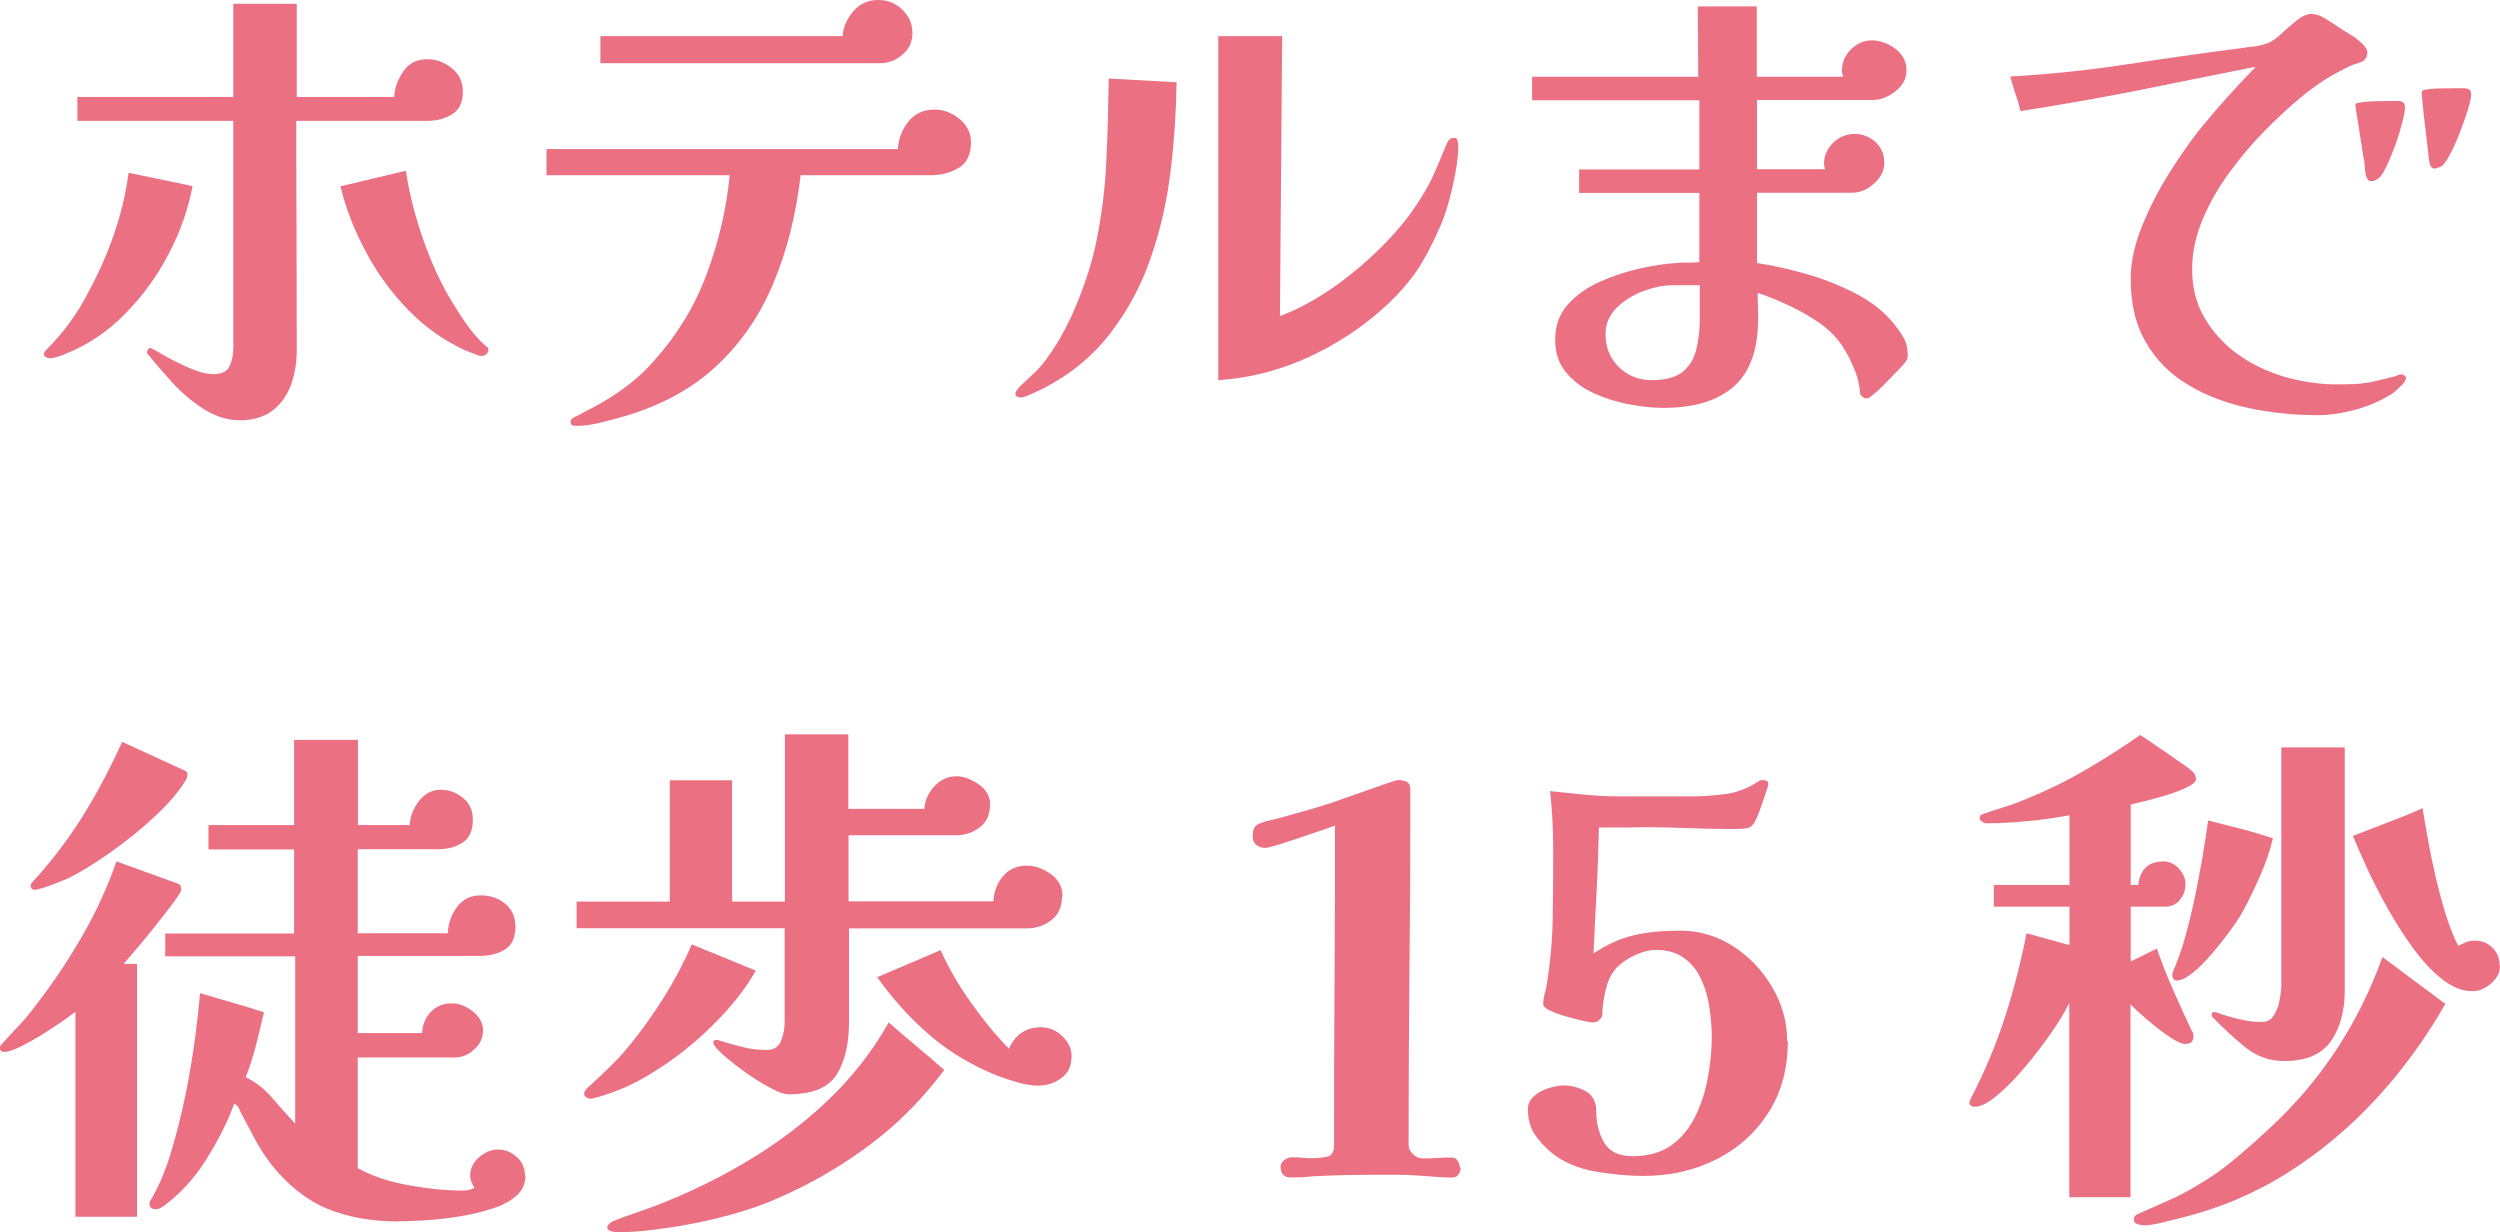
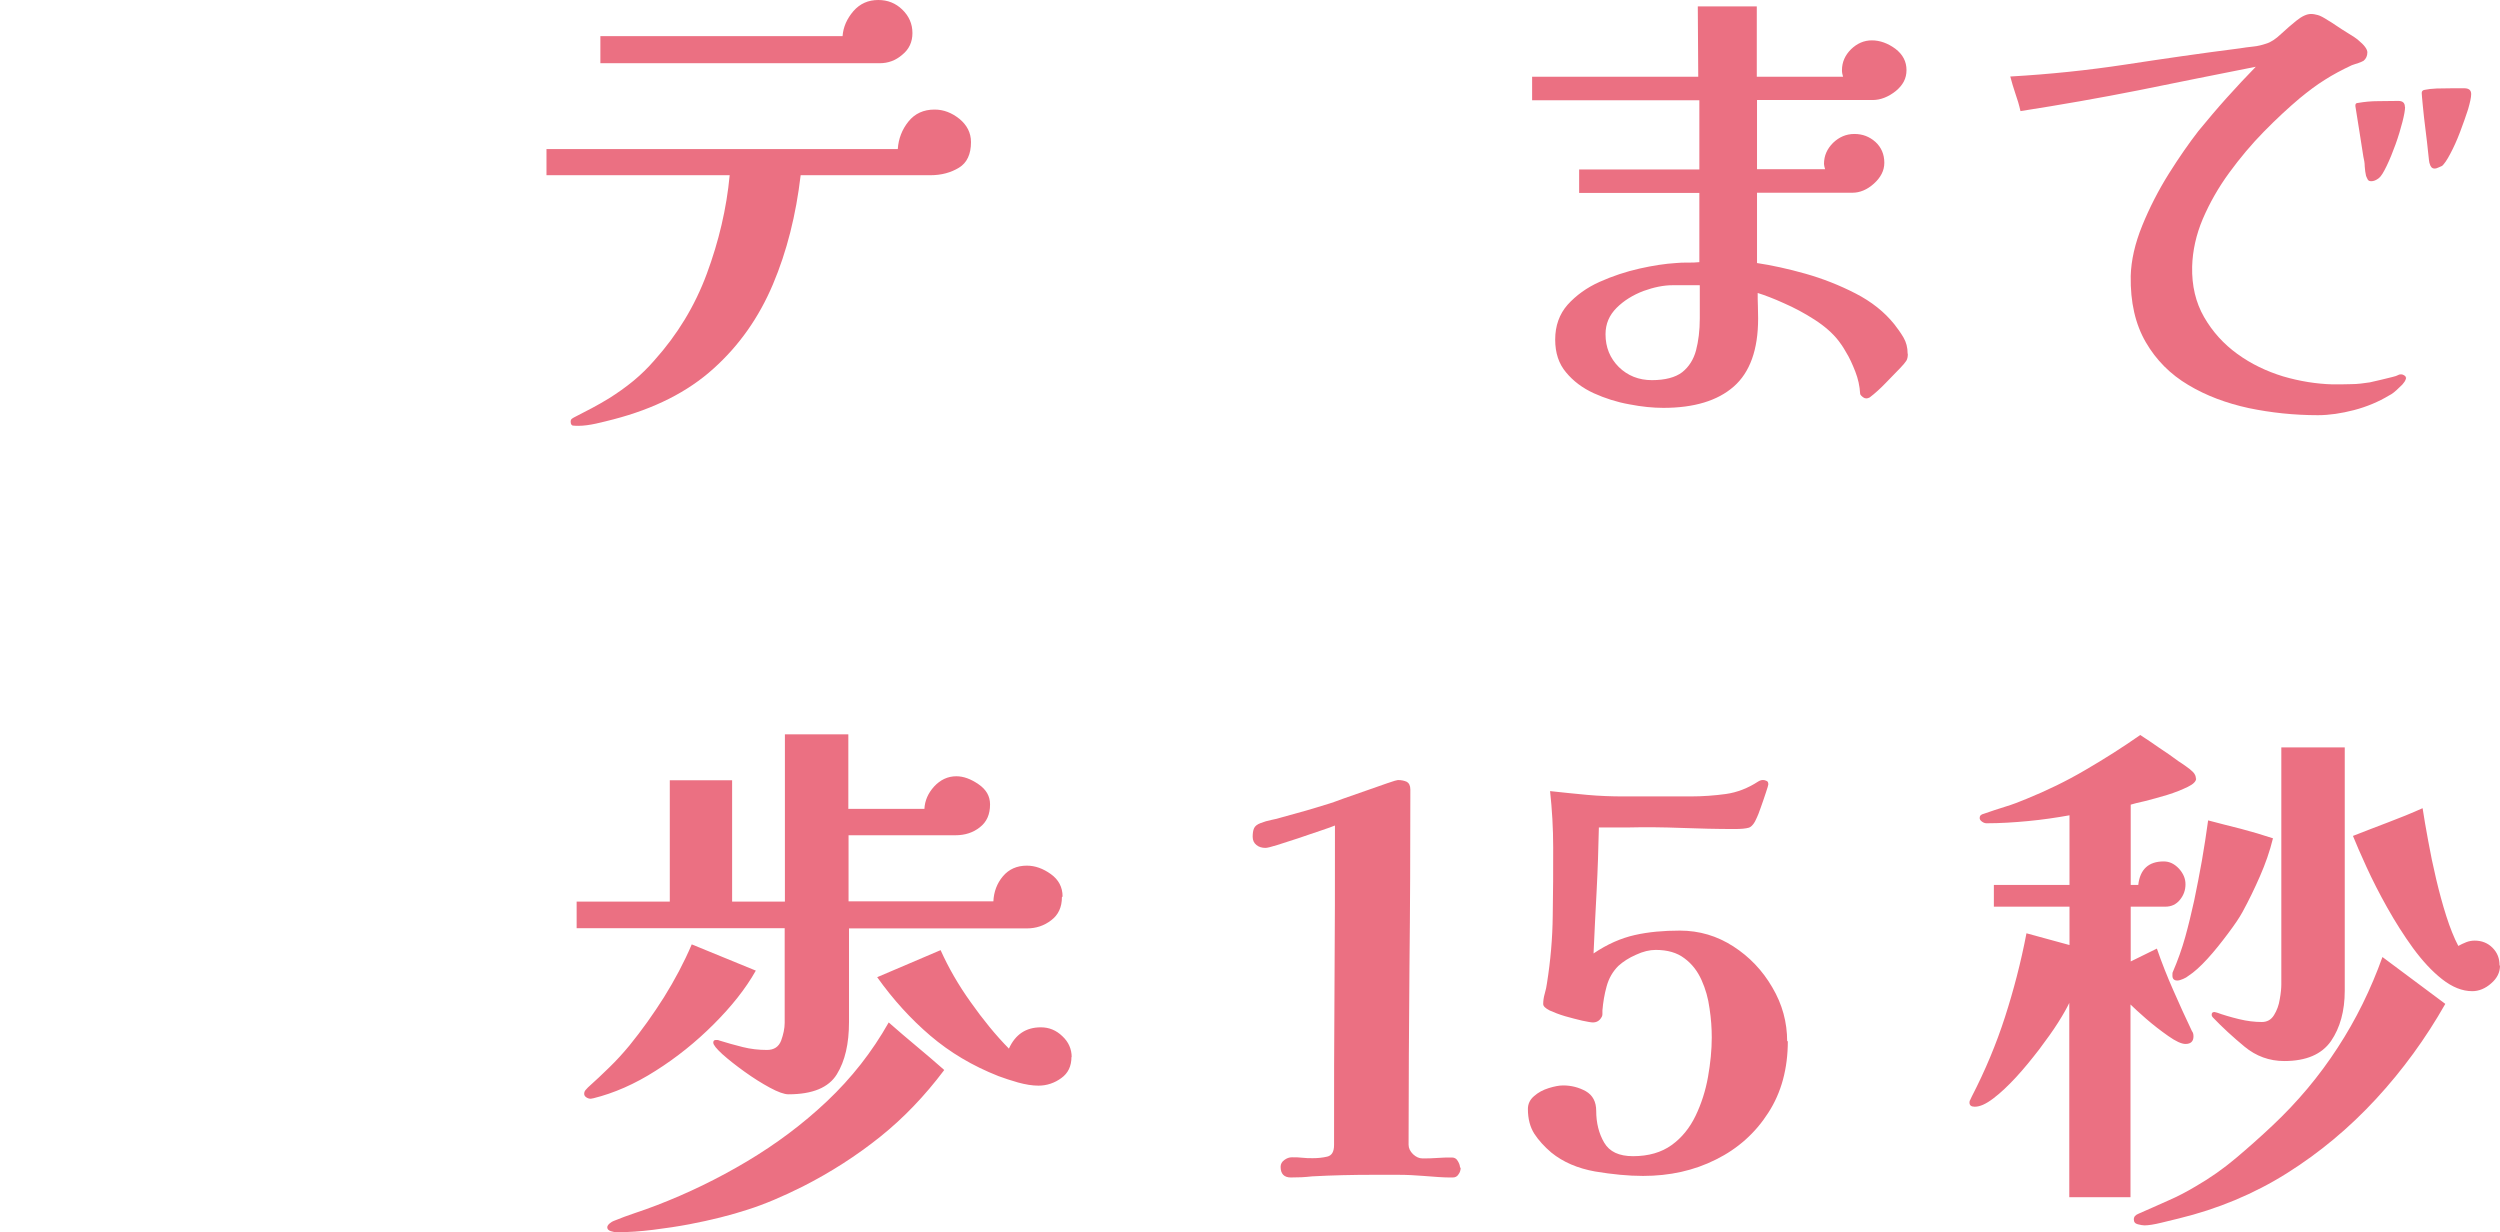
<svg xmlns="http://www.w3.org/2000/svg" id="_レイヤー_2" viewBox="0 0 112.72 55.57">
  <defs>
    <style>.cls-1{fill:#eb7082;}</style>
  </defs>
  <g id="_レイヤー_1-2">
-     <path class="cls-1" d="M8.68,8.4c-.19,1.02-.55,2.04-1.07,3.04-.52,1-1.17,1.9-1.96,2.7-.78.8-1.67,1.4-2.66,1.8-.06.03-.18.08-.35.13-.17.06-.29.08-.37.08-.06,0-.13-.01-.19-.04-.06-.02-.1-.08-.1-.16,0-.03.02-.08.07-.13.05-.06.08-.09.1-.11.74-.75,1.34-1.58,1.8-2.47.46-.85.86-1.73,1.18-2.65.32-.92.54-1.85.67-2.8l2.88.6ZM20.87,4.13c0,.48-.16.82-.48,1.02-.32.2-.7.3-1.13.3h-5.9c0,1.73,0,3.46.01,5.18,0,1.73.01,3.46.01,5.18,0,.54-.09,1.06-.26,1.54-.18.48-.45.87-.83,1.16s-.87.44-1.48.44c-.54,0-1.08-.17-1.6-.49-.52-.33-1-.73-1.43-1.2-.43-.47-.81-.91-1.13-1.31-.02,0-.02-.02-.02-.07,0-.03.01-.07.04-.12s.06-.07.11-.07c.03,0,.15.06.35.18.2.12.45.26.74.41.3.15.6.29.91.41s.6.18.85.18c.37,0,.61-.12.72-.36.11-.24.17-.51.17-.82V5.45H3.49v-1.08h7.03V.17h2.86v4.2h4.39c.03-.42.17-.8.42-1.16.25-.36.6-.54,1.07-.54.42,0,.79.14,1.12.41.33.27.49.62.49,1.06ZM22.02,15.79c0,.06-.03.12-.1.18-.06.06-.13.08-.19.08-.08,0-.2-.03-.36-.1-.16-.06-.28-.11-.36-.14-.94-.42-1.8-1.02-2.57-1.8s-1.42-1.67-1.94-2.65c-.53-.98-.91-1.97-1.15-2.96l2.95-.7c.13.88.35,1.8.67,2.77.32.97.69,1.84,1.1,2.6.22.4.49.84.8,1.31s.64.87,1,1.19c.03.03.06.06.1.08.03.02.05.07.05.13Z" />
    <path class="cls-1" d="M43.78,6.41c0,.54-.18.93-.54,1.15-.36.22-.79.34-1.28.34h-5.86c-.21,1.79-.62,3.43-1.25,4.92s-1.52,2.76-2.68,3.8c-1.16,1.05-2.67,1.81-4.52,2.29-.24.06-.5.13-.78.19-.28.06-.55.1-.8.1-.06,0-.14,0-.22-.01-.08,0-.12-.07-.12-.18,0-.06.02-.11.07-.14.05-.03.09-.06.12-.07.26-.13.51-.26.77-.4.26-.14.51-.28.77-.44.38-.24.75-.5,1.09-.78.34-.28.67-.6.97-.95,1.02-1.14,1.81-2.43,2.35-3.89.54-1.46.89-2.94,1.03-4.44h-8.26v-1.18h15.84c.03-.46.19-.88.48-1.24.29-.36.68-.54,1.18-.54.4,0,.77.14,1.12.42.34.28.52.63.52,1.04ZM41.14,1.49c0,.4-.15.73-.46.98-.3.26-.64.38-1.01.38h-12.6v-1.22h10.92c.03-.42.2-.79.49-1.13.3-.34.67-.5,1.12-.5.42,0,.78.14,1.08.43.3.29.46.64.46,1.06Z" />
-     <path class="cls-1" d="M53.05,3.72c-.02,1.26-.1,2.57-.26,3.92-.16,1.35-.45,2.66-.88,3.91-.42,1.26-1.03,2.4-1.81,3.43-.78,1.03-1.8,1.88-3.05,2.53-.06.03-.23.11-.49.23-.26.12-.44.18-.52.18-.06,0-.12-.01-.18-.04s-.08-.08-.08-.16c0-.03.03-.09.1-.17.06-.08.1-.13.12-.14.22-.21.44-.41.64-.6.2-.19.39-.41.56-.65.4-.54.75-1.14,1.06-1.8.56-1.22.96-2.4,1.19-3.56s.38-2.34.43-3.53c.06-1.19.09-2.44.11-3.73l3.07.17ZM65.75,6.62c0,.3-.04.68-.12,1.13s-.18.89-.3,1.32c-.12.43-.24.79-.37,1.08-.26.61-.54,1.17-.84,1.68-.3.51-.69,1.01-1.15,1.49-1.04,1.07-2.26,1.95-3.67,2.64-1.41.69-2.86,1.08-4.37,1.18V1.63h2.88l-.1,12.62c.78-.29,1.58-.72,2.39-1.28.81-.57,1.56-1.2,2.26-1.91.7-.7,1.26-1.41,1.69-2.11.26-.4.47-.8.65-1.21.18-.41.35-.83.53-1.26.05-.1.09-.16.13-.2.04-.04.12-.06.23-.06.08,0,.13.06.14.17.02.11.02.19.02.24Z" />
    <path class="cls-1" d="M86.02,15.96c0,.13-.02.23-.07.31-.05.08-.14.18-.26.31-.21.21-.43.44-.66.68s-.48.47-.73.66c-.11.06-.21.06-.3-.01-.09-.07-.13-.12-.13-.16-.02-.34-.09-.67-.22-1-.13-.33-.26-.62-.41-.86-.14-.25-.26-.42-.34-.52-.27-.35-.64-.67-1.09-.96s-.92-.54-1.38-.74c-.46-.21-.86-.36-1.18-.46,0,.19,0,.39.01.59,0,.2.01.39.01.56,0,1.41-.37,2.43-1.1,3.07s-1.79.96-3.17.96c-.46,0-.98-.05-1.54-.16-.56-.1-1.09-.27-1.6-.5-.5-.23-.92-.54-1.25-.94-.33-.39-.49-.88-.49-1.48,0-.62.19-1.15.56-1.57.38-.42.86-.77,1.44-1.03.58-.26,1.18-.46,1.8-.6.62-.14,1.16-.22,1.64-.25.18-.02.36-.02.54-.02s.36,0,.52-.02v-3.12h-5.42v-1.06h5.42v-3.12h-7.54v-1.06h7.49l-.02-3.17h2.66v3.17h3.89c-.03-.1-.05-.19-.05-.29,0-.37.14-.68.41-.95.27-.26.58-.4.94-.4s.72.13,1.06.38c.34.26.5.58.5.96s-.16.68-.49.95c-.33.26-.68.4-1.04.4h-5.21v3.12h3.07c-.03-.1-.05-.18-.05-.24,0-.37.14-.68.41-.95.27-.26.59-.4.96-.4s.68.12.95.36c.26.24.4.55.4.94,0,.35-.16.66-.47.94s-.64.41-.97.41h-4.3v3.17c.67.1,1.4.26,2.18.48.78.22,1.54.52,2.26.89.72.37,1.3.83,1.75,1.39.14.18.28.37.41.59.13.22.19.46.19.73ZM76.63,12.86h-1.22c-.4,0-.84.09-1.31.26-.47.18-.88.43-1.21.76s-.5.72-.5,1.19c0,.59.2,1.08.6,1.48.4.39.9.59,1.49.59s1.06-.12,1.37-.36c.3-.24.51-.57.62-.98.11-.42.17-.9.17-1.44v-1.49Z" />
    <path class="cls-1" d="M108.49,16.99c0,.14-.1.3-.31.48-.18.18-.33.3-.46.36-.48.29-1.01.51-1.58.66-.58.15-1.12.23-1.63.23-1.07,0-2.11-.11-3.12-.32-1.01-.22-1.92-.56-2.72-1.04-.81-.48-1.45-1.12-1.92-1.93-.47-.81-.7-1.8-.68-2.99.02-.7.19-1.46.52-2.27.33-.81.73-1.59,1.2-2.34.47-.75.92-1.39,1.33-1.92.42-.51.84-1.01,1.28-1.5.44-.49.88-.96,1.31-1.4-1.76.35-3.52.7-5.28,1.06-1.76.35-3.54.66-5.33.94-.06-.27-.14-.54-.23-.79-.09-.26-.16-.51-.23-.77,1.76-.1,3.49-.28,5.2-.54,1.7-.26,3.42-.51,5.15-.73.19-.03.39-.06.6-.08.21-.02.4-.07.58-.13.21-.06.44-.21.68-.44.25-.23.48-.43.68-.59.26-.21.48-.31.67-.31.1,0,.2.02.31.05.11.03.26.11.46.24.06.03.18.11.36.23.18.12.36.24.56.36s.35.22.44.3c.27.22.41.41.41.55,0,.16-.06.29-.17.38-.05.03-.12.06-.23.1s-.2.06-.3.1c-.45.21-.86.43-1.22.66-.37.23-.74.51-1.13.83-.51.43-1.05.93-1.61,1.5-.56.57-1.08,1.19-1.57,1.86-.49.67-.88,1.36-1.19,2.08-.3.71-.46,1.43-.48,2.15-.02.86.16,1.62.54,2.28s.88,1.21,1.5,1.66c.62.45,1.31.78,2.06,1.01.75.22,1.5.34,2.23.36.29,0,.57,0,.85-.01.28,0,.56-.04.83-.08.13-.03.3-.07.52-.12.22-.05.38-.09.49-.12.13-.03.22-.06.29-.1.03-.02.08-.02.14-.02.03,0,.07.02.12.05.05.03.07.07.07.12ZM108.44,4.82c0,.14-.04.37-.12.68-.08.31-.18.65-.31,1.01s-.26.68-.4.97c-.14.29-.25.47-.35.55-.13.1-.24.14-.34.14-.08,0-.13-.02-.16-.07s-.05-.1-.08-.17c-.03-.13-.05-.27-.06-.43,0-.16-.03-.3-.06-.43-.06-.38-.12-.77-.18-1.15s-.12-.76-.18-1.13v-.05c0-.06.04-.1.12-.1.29-.05.59-.08.91-.08.32,0,.62-.01.91-.01.19,0,.29.09.29.26ZM111.42,4.25c0,.14-.05.37-.14.68-.1.31-.22.65-.36,1.02-.14.37-.29.7-.44.98-.15.29-.28.47-.37.55-.05.02-.1.04-.16.07-.06.03-.12.05-.18.05-.11,0-.18-.07-.22-.22-.02-.03-.04-.2-.07-.5s-.07-.65-.12-1.04c-.05-.39-.09-.75-.12-1.07-.03-.32-.05-.51-.05-.58,0-.08.05-.13.14-.14.13-.03.31-.05.54-.06.23,0,.46-.01.7-.01h.54c.21,0,.31.09.31.26Z" />
-     <path class="cls-1" d="M8.18,40.09c0,.08-.12.28-.35.59-.23.31-.5.66-.82,1.06-.31.39-.6.75-.88,1.07s-.46.54-.55.65h.6v11.4h-2.78v-9.24c-.14.11-.36.27-.65.47-.29.2-.6.4-.92.6-.33.2-.64.37-.94.52-.3.14-.52.22-.68.22-.14,0-.22-.06-.22-.17,0-.06.03-.13.1-.19.26-.29.51-.57.77-.84.26-.27.5-.56.72-.86.75-.96,1.45-2,2.1-3.12s1.17-2.26,1.57-3.41l2.66.96c.1.03.16.06.2.1s.06.1.06.22ZM8.45,34.93c0,.08-.02.16-.07.24-.32.53-.79,1.08-1.42,1.66-.62.58-1.28,1.11-1.98,1.6-.7.49-1.32.88-1.88,1.16-.08.03-.23.09-.44.18-.22.09-.43.17-.65.24-.22.07-.36.11-.44.11-.13,0-.19-.07-.19-.22,0-.03.05-.1.14-.2.1-.1.15-.16.17-.18.8-.9,1.51-1.86,2.14-2.88.62-1.02,1.18-2.09,1.68-3.19l2.83,1.3c.08.03.12.1.12.19ZM23.69,53c0,.37-.13.66-.38.89-.26.24-.61.44-1.07.59s-.95.27-1.49.36c-.54.09-1.06.15-1.56.18-.5.03-.93.05-1.28.05-1.17,0-2.21-.19-3.13-.56-.92-.38-1.76-1.03-2.51-1.96-.29-.37-.54-.76-.76-1.16-.22-.41-.44-.82-.66-1.24-.03-.08-.07-.16-.11-.23-.04-.07-.1-.12-.18-.16-.3.83-.73,1.68-1.27,2.53-.54.86-1.18,1.55-1.9,2.08-.05.03-.1.06-.16.1-.06.03-.12.05-.2.05-.19,0-.29-.08-.29-.24,0-.03,0-.07.02-.11.02-.04.03-.07.05-.08.34-.59.62-1.24.84-1.94.37-1.2.66-2.42.88-3.65.22-1.23.38-2.47.49-3.72.48.14.96.28,1.44.42s.96.28,1.44.44c-.11.5-.23.99-.36,1.49-.13.5-.28.98-.46,1.44.46.22.86.54,1.2.94.34.4.68.78,1.03,1.15v-7.54h-5.86v-1.03h5.81v-3.79h-3.86v-1.1h3.86v-3.84h2.88v3.84h2.33c.02-.37.15-.72.41-1.07.26-.34.58-.52.98-.52s.72.12,1.02.37.44.57.44.97c0,.5-.15.84-.46,1.04-.3.2-.68.3-1.13.3h-3.6v3.79h4.06c.02-.43.15-.82.41-1.18.26-.35.62-.53,1.08-.53.42,0,.78.12,1.09.37s.47.6.47,1.04c0,.5-.16.84-.47,1.03-.31.19-.69.29-1.14.29h-5.5v3.48h2.9c.02-.38.15-.7.4-.96s.56-.38.95-.38c.32,0,.63.12.94.36.3.24.46.53.46.86s-.13.62-.4.86c-.26.24-.56.36-.88.36h-4.37v4.99c.64.35,1.4.61,2.29.77.89.16,1.7.24,2.44.24.21,0,.38-.04.53-.12-.05-.08-.09-.17-.13-.26-.04-.1-.06-.19-.06-.29,0-.32.13-.6.4-.83.26-.23.55-.35.85-.35.32,0,.6.11.85.34.25.22.37.5.37.82Z" />
    <path class="cls-1" d="M47.88,40.45c0,.45-.16.8-.48,1.04-.32.25-.69.37-1.1.37h-8.02v4.22c0,.98-.18,1.76-.55,2.36-.37.6-1.1.9-2.18.9-.19,0-.47-.1-.84-.3s-.75-.44-1.14-.72c-.39-.28-.72-.54-1-.79-.27-.25-.41-.42-.41-.52,0-.08.04-.12.12-.12.06,0,.11,0,.14.02.35.11.71.21,1.07.3s.72.13,1.09.13c.32,0,.53-.14.64-.42.1-.28.16-.55.16-.8v-4.27h-9.38v-1.2h4.2v-5.47h2.81v5.47h2.38v-7.54h2.86v3.36h3.43c.02-.37.16-.7.44-1.01.28-.3.61-.46,1-.46.32,0,.65.12,1,.36s.52.54.52.91c0,.45-.15.79-.46,1.03-.3.24-.67.36-1.1.36h-4.82v2.98h6.53c.02-.43.16-.81.43-1.13.27-.32.63-.48,1.08-.48.37,0,.73.13,1.08.38s.53.59.53,1.01ZM34.08,43.76c-.46.82-1.1,1.62-1.9,2.42-.8.8-1.67,1.5-2.62,2.1-.94.6-1.88,1.01-2.81,1.24-.02,0-.03,0-.05.01-.02,0-.04.01-.07.01-.06,0-.13-.02-.19-.06s-.1-.09-.1-.16.02-.12.06-.17c.04-.05.08-.09.11-.12.34-.3.66-.61.97-.91s.61-.63.9-.98c.56-.69,1.08-1.42,1.56-2.18.48-.77.9-1.56,1.25-2.38l2.88,1.18ZM42.57,48.25c-.88,1.17-1.84,2.17-2.89,3.01s-2.21,1.59-3.49,2.24c-.9.45-1.72.8-2.48,1.04-.76.25-1.64.47-2.63.66-.53.1-1.07.18-1.63.25-.56.07-1.11.11-1.66.11-.06,0-.15-.02-.25-.05-.1-.03-.16-.09-.16-.17,0-.06.04-.12.11-.18.07-.06.13-.09.18-.11.32-.13.64-.25.97-.36.33-.11.64-.22.95-.34,1.41-.54,2.77-1.2,4.08-1.98,1.31-.78,2.52-1.68,3.62-2.72s2.03-2.22,2.78-3.55c.42.37.83.72,1.25,1.07s.83.7,1.25,1.07ZM48.31,47.65c0,.42-.15.74-.46.96-.3.22-.65.34-1.03.34-.27,0-.58-.05-.91-.14-.34-.1-.63-.19-.89-.29-1.17-.46-2.19-1.07-3.07-1.82s-1.68-1.63-2.4-2.64l2.86-1.22c.35.78.8,1.57,1.36,2.35.55.78,1.12,1.48,1.72,2.09.29-.64.77-.96,1.44-.96.37,0,.69.13.97.4.28.26.42.58.42.95Z" />
    <path class="cls-1" d="M65.86,52.64c0,.11-.03.22-.1.31-.06.1-.15.14-.26.14-.21,0-.42,0-.65-.02s-.45-.03-.67-.05c-.37-.03-.74-.05-1.13-.05h-1.15c-.91,0-1.82.02-2.74.07-.16.02-.32.03-.48.04-.16,0-.32.01-.48.01-.3,0-.46-.16-.46-.48,0-.13.06-.23.17-.31s.22-.12.34-.12c.16,0,.32,0,.47.02.15.02.31.02.47.02.22,0,.44-.02.65-.07.21-.05.31-.22.31-.53,0-2.4,0-4.8.02-7.2s.02-4.8.02-7.2c-.11.05-.32.12-.64.23-.31.1-.64.22-1,.34s-.67.22-.96.31-.46.13-.53.13c-.16,0-.3-.04-.41-.13s-.17-.21-.17-.37.02-.29.06-.38c.04-.1.14-.18.3-.24.16-.06.32-.11.48-.14.16-.03.32-.07.48-.12.37-.1.73-.2,1.08-.3.35-.1.7-.21,1.06-.32.1-.03.3-.1.62-.22.32-.11.66-.23,1.03-.36.37-.13.69-.24.97-.34s.44-.14.47-.14c.16,0,.29.03.4.08.1.06.16.17.16.35,0,2.66-.01,5.32-.04,7.99-.02,2.67-.04,5.34-.04,8.02,0,.16.07.3.2.43.14.13.28.19.42.19.22,0,.45,0,.67-.02.22-.02.45-.02.67-.02.11,0,.2.05.26.16.06.1.1.2.1.3Z" />
    <path class="cls-1" d="M80.61,46.93c0,1.25-.29,2.33-.88,3.24-.58.91-1.37,1.62-2.36,2.11-.99.5-2.09.74-3.29.74-.66,0-1.38-.07-2.16-.2-.78-.14-1.44-.42-1.97-.85-.32-.27-.58-.56-.77-.85-.19-.3-.29-.67-.29-1.12,0-.22.09-.42.28-.58.18-.16.4-.28.66-.36.26-.08.47-.12.65-.12.37,0,.71.09,1.02.26.31.18.47.47.47.89,0,.54.12,1.02.36,1.43.24.41.67.61,1.3.61.7,0,1.28-.17,1.74-.5s.82-.78,1.08-1.32.45-1.13.56-1.75c.11-.62.17-1.22.17-1.78,0-.42-.03-.85-.1-1.31-.06-.46-.18-.88-.36-1.28-.18-.4-.43-.73-.77-.98-.34-.26-.77-.38-1.3-.38-.27,0-.57.07-.89.22-.32.14-.58.31-.79.5-.26.26-.43.56-.53.92-.1.36-.16.72-.19,1.09v.16c0,.07-.02.12-.05.16-.08.14-.21.22-.38.22-.08,0-.24-.03-.48-.08-.24-.06-.5-.12-.77-.2s-.5-.17-.7-.26c-.19-.1-.29-.19-.29-.29,0-.14.02-.3.07-.47.05-.17.08-.32.1-.47.16-1.01.25-2.02.26-3.05.02-1.02.02-2.05.02-3.07,0-.86-.05-1.71-.14-2.54.56.06,1.12.12,1.67.17.55.05,1.1.07,1.64.07h3.02c.56,0,1.09-.04,1.6-.11.5-.07.99-.26,1.45-.56.08-.05.15-.07.22-.07.05,0,.1.01.16.04.06.02.08.08.08.16,0,.03-.04.16-.11.37-.07.22-.15.44-.23.67-.08.23-.14.38-.17.44-.11.27-.24.43-.37.47s-.35.06-.64.06c-.8,0-1.6-.02-2.41-.05-.81-.03-1.61-.04-2.41-.02h-1.3c-.02.94-.05,1.89-.1,2.84-.05.95-.1,1.9-.14,2.84.62-.42,1.24-.69,1.86-.83.62-.14,1.29-.2,2.03-.2.88,0,1.68.24,2.41.71s1.32,1.09,1.76,1.85c.45.76.67,1.57.67,2.44Z" />
    <path class="cls-1" d="M99.02,35.1c0,.13-.13.26-.38.38s-.56.25-.92.36-.7.2-1.01.28c-.31.07-.52.12-.64.16v3.62h.34c.08-.7.46-1.06,1.15-1.06.26,0,.48.11.68.32.2.22.3.45.3.71s-.08.49-.25.7-.39.31-.66.31h-1.56v2.47l1.18-.58c.22.64.47,1.27.74,1.88.27.62.55,1.23.84,1.84.05.06.07.14.07.24,0,.22-.12.34-.36.34-.18,0-.44-.12-.78-.36-.34-.24-.68-.5-1-.78-.32-.28-.55-.49-.7-.64v8.69h-2.76v-8.76c-.1.21-.26.5-.5.88-.24.38-.53.78-.86,1.22-.34.44-.68.86-1.04,1.25-.36.39-.7.71-1.03.96-.33.25-.6.37-.83.37-.16,0-.24-.06-.24-.19,0-.05.01-.09.04-.13.02-.04.04-.08.06-.13.61-1.18,1.11-2.38,1.5-3.59.39-1.21.72-2.47.97-3.78l1.94.53v-1.73h-3.41v-.98h3.41v-3.14c-.61.11-1.23.2-1.86.26-.63.06-1.26.1-1.88.1-.06,0-.13-.02-.2-.07-.07-.05-.11-.1-.11-.17,0-.1.06-.16.19-.19.32-.11.64-.22.97-.32.33-.1.64-.22.95-.35.91-.37,1.8-.8,2.65-1.3.86-.5,1.68-1.02,2.48-1.58.29.19.58.38.86.58.29.19.58.39.86.6.1.06.21.14.34.23.13.09.23.17.31.25.1.1.14.2.14.31ZM110.25,45.27c-.88,1.55-1.92,2.98-3.12,4.28-1.2,1.3-2.54,2.42-4.02,3.35s-3.11,1.61-4.88,2.04c-.19.05-.45.11-.78.19s-.58.12-.76.12c-.08,0-.18-.02-.3-.05-.12-.03-.18-.1-.18-.22s.07-.2.22-.26c.43-.19.87-.38,1.31-.58.44-.19.86-.41,1.26-.65.64-.37,1.24-.79,1.81-1.27.57-.48,1.12-.97,1.64-1.46,1.14-1.07,2.12-2.24,2.95-3.52.83-1.27,1.5-2.64,2.02-4.09l2.83,2.11ZM102.48,37.81c-.14.58-.34,1.14-.58,1.69-.24.55-.5,1.09-.79,1.62-.14.26-.36.58-.66.98-.3.4-.6.78-.92,1.13-.32.35-.61.61-.86.77-.06.05-.14.1-.24.14s-.18.07-.26.07c-.14,0-.22-.07-.22-.22,0-.08,0-.14.02-.17.22-.51.41-1.04.56-1.58.15-.54.28-1.09.4-1.63.13-.61.24-1.21.35-1.81.1-.6.2-1.2.28-1.81.5.13.99.26,1.48.38.49.13.97.27,1.45.43ZM105.72,44.67c0,.91-.21,1.67-.62,2.27-.42.6-1.12.9-2.11.9-.67,0-1.27-.22-1.79-.65-.52-.43-1-.87-1.43-1.32-.03-.03-.05-.07-.05-.12,0-.08.04-.12.12-.12.02,0,.03,0,.05.01s.03.01.05.01c.3.11.64.21,1.01.3.37.09.71.13,1.03.13.24,0,.42-.1.55-.31.13-.21.22-.45.26-.72.05-.27.07-.5.07-.67v-10.68h2.86v10.97ZM112.72,43.54c0,.3-.13.57-.4.8-.26.23-.55.35-.85.35-.45,0-.9-.18-1.36-.54-.46-.36-.89-.83-1.31-1.4-.42-.58-.8-1.18-1.16-1.82s-.67-1.25-.94-1.84-.47-1.05-.61-1.4c.53-.21,1.06-.41,1.58-.61.53-.2,1.05-.41,1.56-.64.06.42.15.9.25,1.46.1.56.22,1.14.36,1.73.14.59.29,1.15.46,1.68s.35.98.54,1.34c.11-.06.23-.12.36-.17.13-.05.26-.07.38-.07.32,0,.59.11.8.32.22.22.32.48.32.8Z" />
  </g>
</svg>